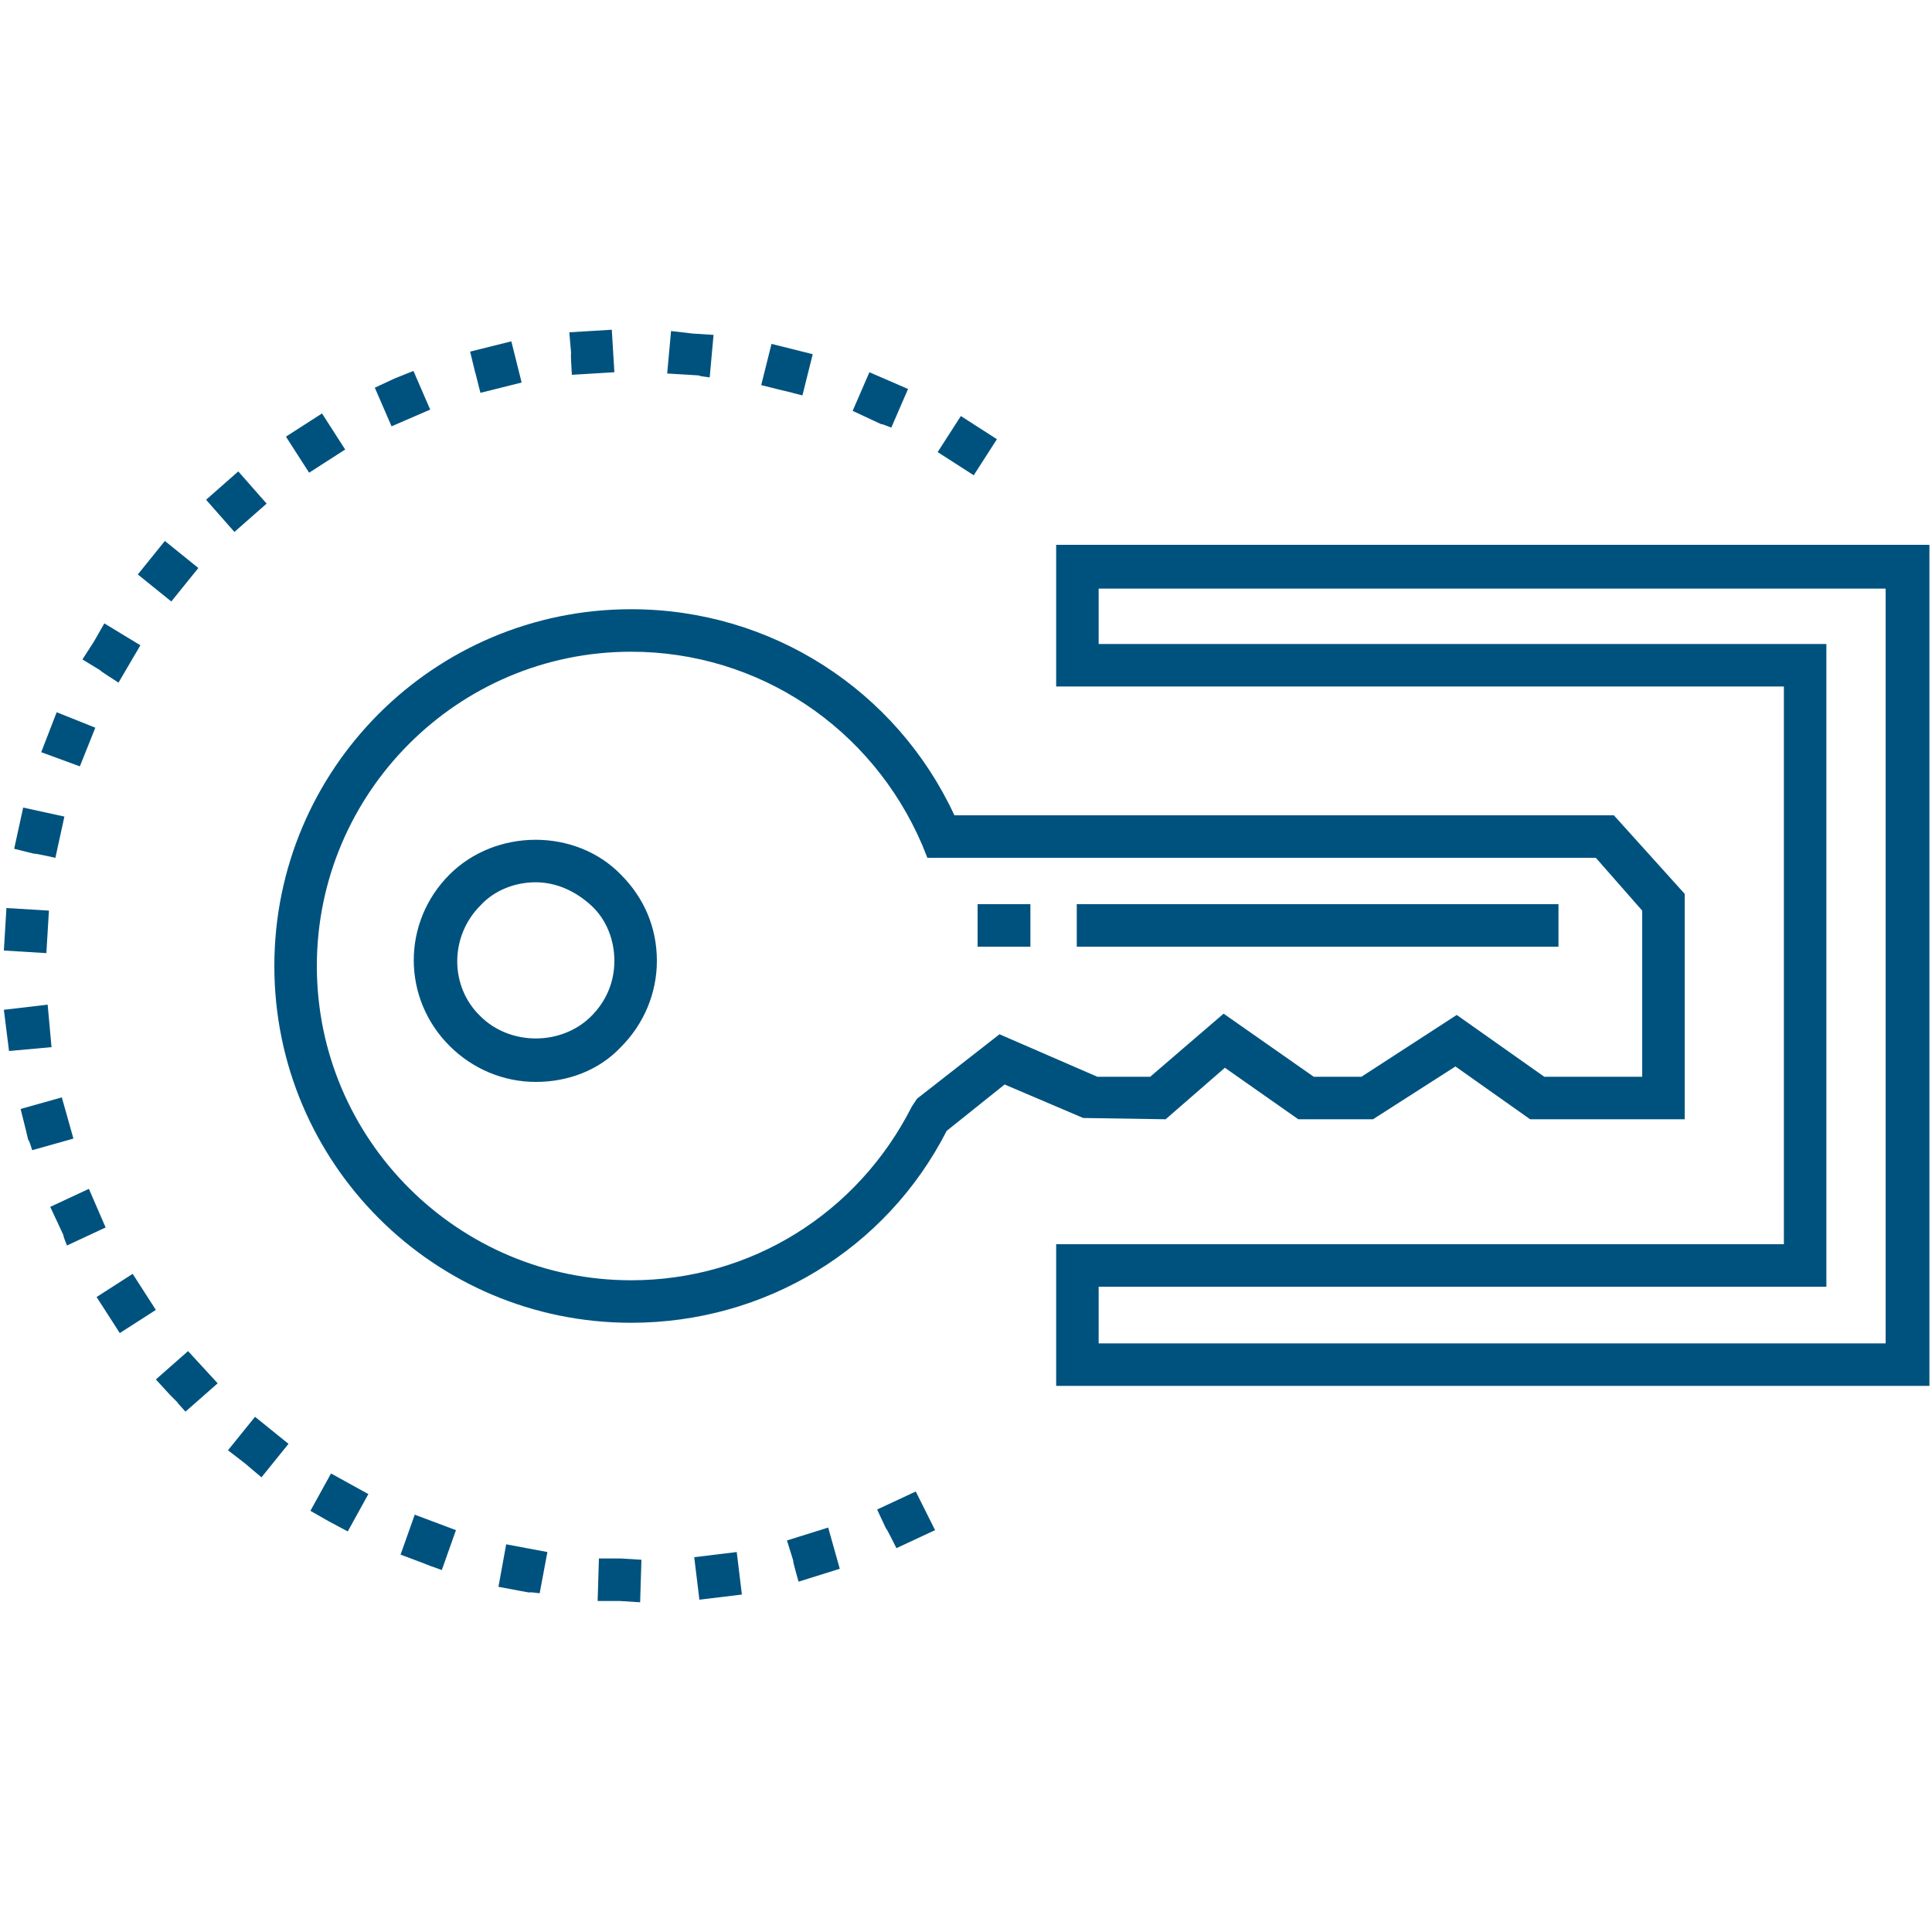
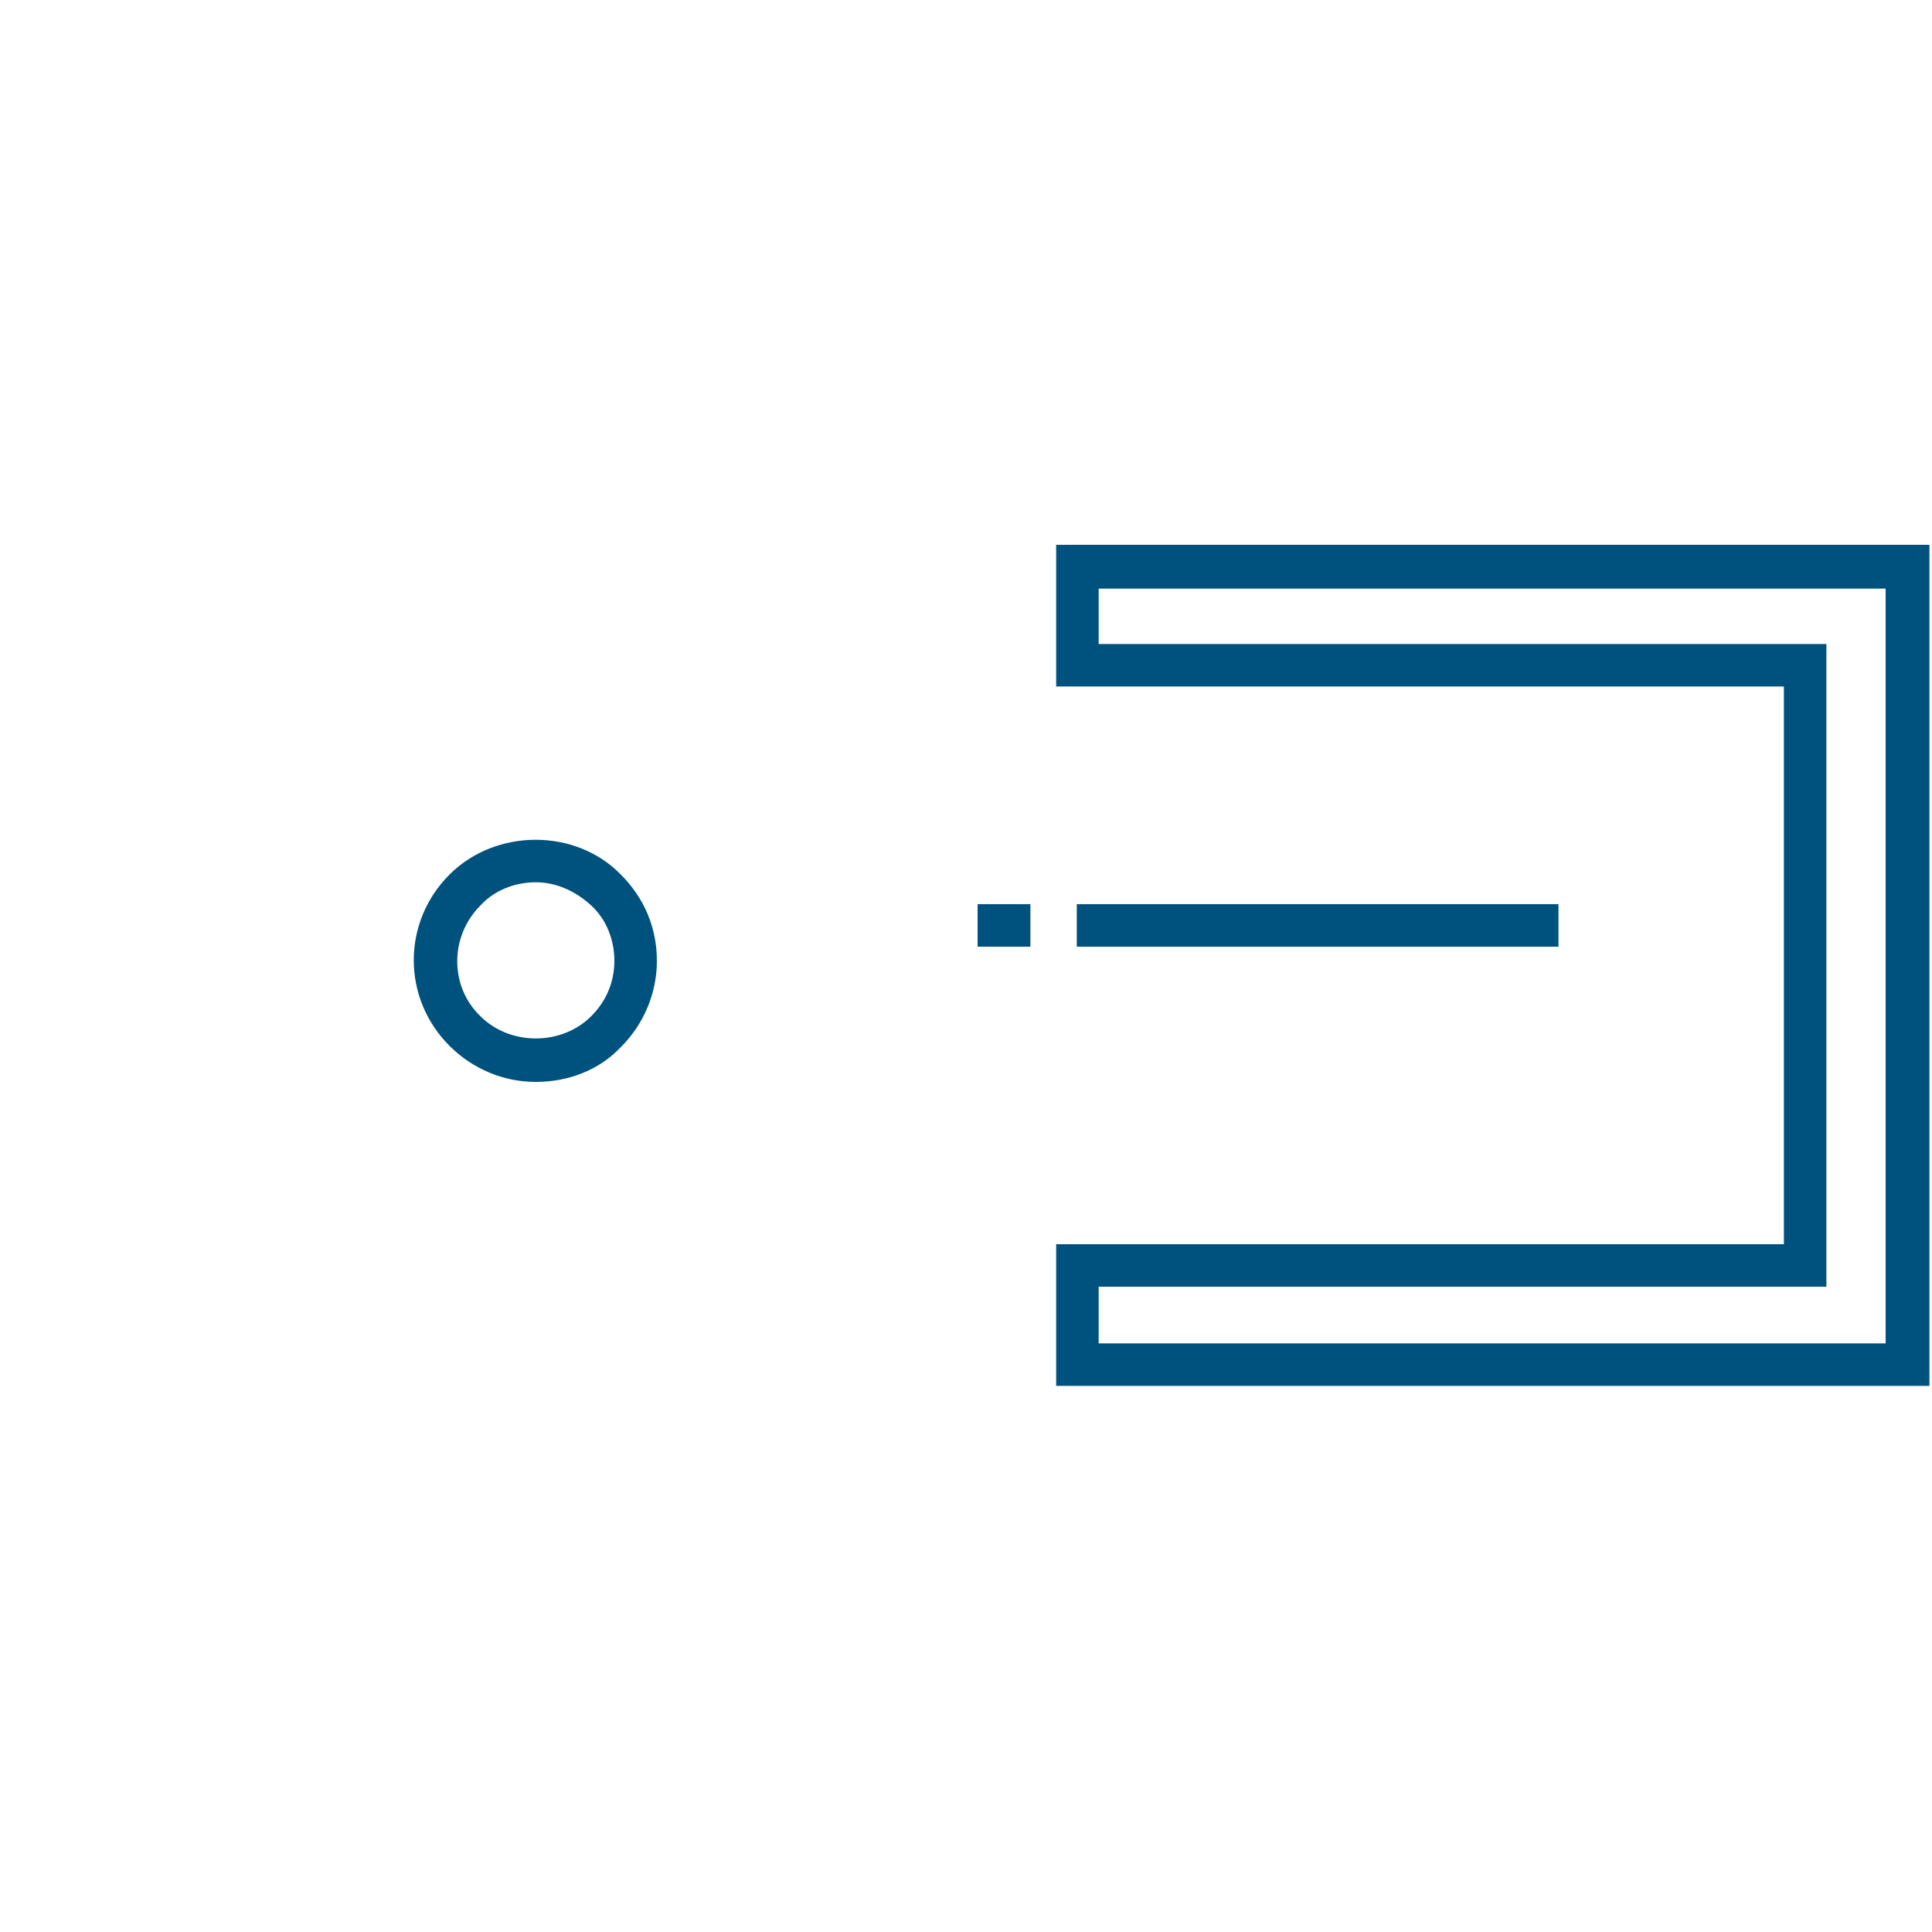
<svg xmlns="http://www.w3.org/2000/svg" version="1.1" id="Layer_1" x="0px" y="0px" viewBox="0 0 150 150" style="enable-background:new 0 0 150 150;" xml:space="preserve">
  <style type="text/css">
	.st0{fill:#00527E;}
</style>
  <g>
    <g>
      <g>
        <g>
-           <path class="st0" d="M49,102.7c-15.3,0-27.7-12.4-27.7-27.7c0-15.3,12.4-27.7,27.7-27.7c10.9,0,20.6,6.3,25.1,16l51.2,0l5.5,6.1      v17.5h-12l-5.8-4.1l-6.4,4.1h-5.8l-5.7-4l-4.6,4l-6.4-0.1l-6.1-2.6l-4.5,3.6C68.8,97,59.4,102.7,49,102.7z M49,50.6      c-13.5,0-24.4,11-24.4,24.4c0,13.5,11,24.4,24.4,24.4c9.3,0,17.6-5.2,21.8-13.5l0.4-0.6l6.4-5l7.6,3.3h4.1l5.7-4.9l7,4.9h3.7      l7.4-4.8l6.8,4.8h7.6V70.7l-3.6-4.1l-51.9,0l-0.4-1C67.7,56.5,58.9,50.6,49,50.6z" />
-         </g>
+           </g>
      </g>
      <g>
        <rect x="83.6" y="70.2" class="st0" width="37.4" height="3.3" />
      </g>
      <g>
        <rect x="75.9" y="70.2" class="st0" width="4.1" height="3.3" />
      </g>
      <g>
        <path class="st0" d="M41.6,84c-2.5,0-4.9-1-6.7-2.8c-3.7-3.7-3.7-9.6,0-13.3c3.6-3.6,9.8-3.6,13.3,0c1.8,1.8,2.8,4.1,2.8,6.7     c0,2.5-1,4.9-2.8,6.7l0,0l0,0l0,0C46.5,83.1,44.1,84,41.6,84z M41.6,68.5c-1.6,0-3.2,0.6-4.3,1.8c-2.4,2.4-2.4,6.3,0,8.6     c2.3,2.3,6.3,2.3,8.6,0l0,0c1.2-1.2,1.8-2.7,1.8-4.3c0-1.6-0.6-3.2-1.8-4.3C44.7,69.2,43.2,68.5,41.6,68.5z" />
      </g>
    </g>
    <g>
      <path class="st0" d="M149.7,107.6H82v-11h56.5V53.3H82v-11h67.8V107.6z M85.3,104.3h61.1V45.7H85.3V50h56.5v49.9H85.3V104.3z" />
    </g>
    <g>
-       <path class="st0" d="M48.1,124.3l-1.7,0l0.1-3.3l1.7,0c0,0,0,0,0,0l1.6,0.1l-0.1,3.3C48.1,124.3,49.7,124.4,48.1,124.3z     M53.9,120.9l3.3-0.4l0.4,3.3l-3.3,0.4C53.9,120.9,54.3,124.2,53.9,120.9z M40.3,123.5l-1.6-0.3l0.6-3.3l3.2,0.6l-0.6,3.2    C40.3,123.5,41.9,123.8,40.3,123.5z M61.1,119.6l1.6-0.5l0,0l1.6-0.5l0.9,3.2l-3.2,1C61.1,119.6,62.1,122.8,61.1,119.6z     M32.7,121.3l-1.6-0.6l1.1-3.1l1.6,0.6c0,0,0,0,0,0l1.6,0.6l-1.1,3.1C32.7,121.3,34.2,121.9,32.7,121.3z M68.1,117.2l3-1.4l1.5,3    l-3,1.4C68.1,117.2,69.5,120.2,68.1,117.2z M25.5,118.1l-1.4-0.8l1.6-2.9l2.9,1.6l-1.6,2.9C25.5,118.1,27,118.9,25.5,118.1z     M19,113.6l-1.3-1l2.1-2.6l2.6,2.1l-2.1,2.6C19,113.6,20.3,114.7,19,113.6z M13.2,108.3l-1.1-1.2l2.5-2.2l2.3,2.5l-2.5,2.2    C13.2,108.3,14.4,109.5,13.2,108.3z M8.4,102.1l-0.9-1.4l2.8-1.8l1.8,2.8l-2.8,1.8C8.4,102.1,9.3,103.5,8.4,102.1z M4.6,95.2    l-0.7-1.5l3-1.4l1.3,3l-3,1.4C4.6,95.2,5.3,96.7,4.6,95.2z M2,87.7l-0.4-1.6l3.2-0.9l0.9,3.2l-3.2,0.9C2,87.7,2.4,89.4,2,87.7z     M0.5,80l-0.2-1.6L3.7,78L4,81.3l-3.3,0.3C0.5,80,0.7,81.6,0.5,80z M0.3,73.8l0.2-3.3l3.3,0.2L3.6,74C0.3,73.8,3.6,74,0.3,73.8z     M1.1,65.9l0.7-3.2L5,63.4l-0.7,3.2C1.1,65.9,4.3,66.7,1.1,65.9z M3.2,58.4l1.2-3.1l3,1.2L6.8,58l0,0l-0.6,1.5    C3.2,58.4,6.2,59.5,3.2,58.4z M6.4,51.2l0.9-1.4l0,0l0.8-1.4l2.8,1.7l-1.7,2.9C6.4,51.2,9.2,52.9,6.4,51.2z M10.7,44.6l2.1-2.6    l2.6,2.1l-2.1,2.6C10.7,44.6,13.3,46.7,10.7,44.6z M16,38.8l2.5-2.2l2.2,2.5l-2.5,2.2C16,38.8,18.2,41.3,16,38.8z M74.2,36    l-1.4-0.9l1.8-2.8l2.8,1.8l-1.8,2.8C74.2,36,75.6,36.9,74.2,36z M22.2,33.9l2.8-1.8l1.8,2.8l-1.4,0.9l0,0L24,36.7    C22.2,33.9,24,36.7,22.2,33.9z M67.7,32.6l-1.5-0.7l1.3-3l3,1.3l-1.3,3C67.7,32.6,69.2,33.3,67.7,32.6z M29.1,30.1l1.5-0.7l0,0    l1.5-0.6l1.3,3l-3,1.3C29.1,30.1,30.4,33.1,29.1,30.1z M60.7,30.3l-1.6-0.4l0.8-3.2l3.2,0.8l-0.8,3.2    C60.7,30.3,62.4,30.7,60.7,30.3z M36.5,27.3l3.2-0.8l0.8,3.2l-3.2,0.8C36.5,27.3,37.3,30.6,36.5,27.3z M53.5,29.1    C53.5,29.1,53.5,29.1,53.5,29.1l-1.7-0.1l0.3-3.3l1.7,0.2l0,0l1.6,0.1l-0.3,3.3C53.5,29.1,55.1,29.2,53.5,29.1z M44.2,25.8    l3.3-0.2l0.2,3.3l-3.3,0.2C44.2,25.8,44.5,29.2,44.2,25.8z" />
-     </g>
+       </g>
  </g>
</svg>